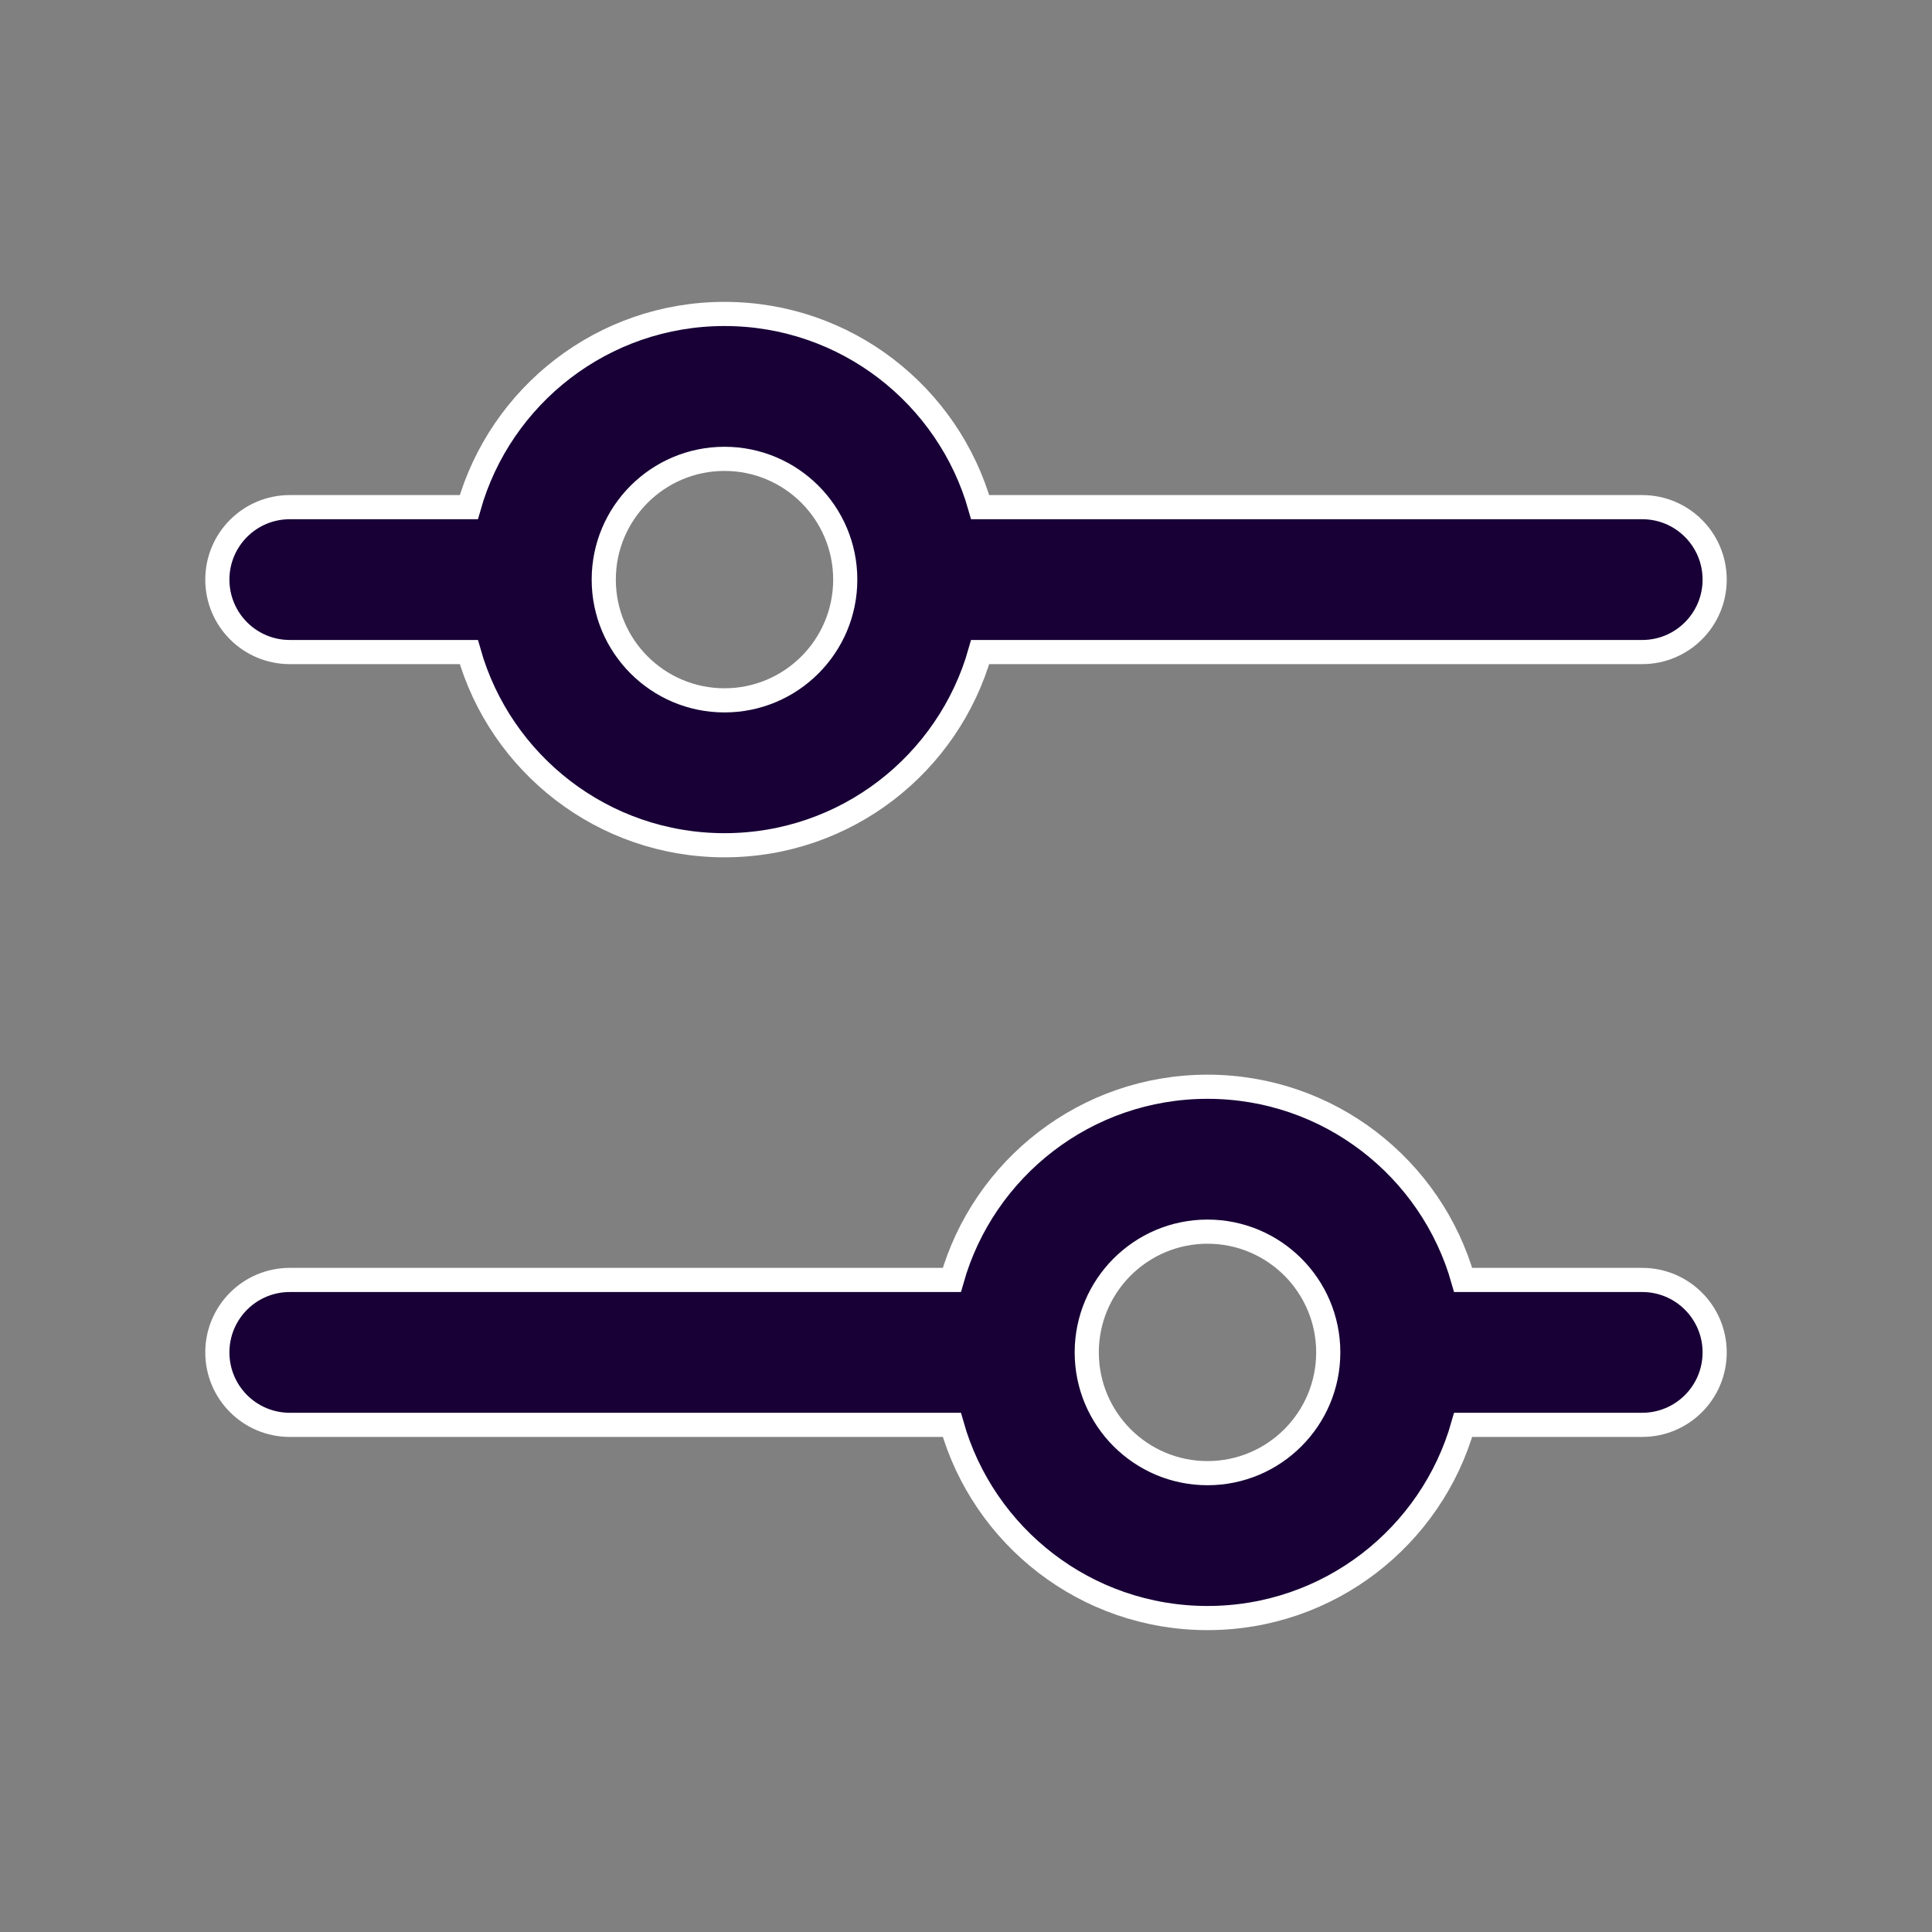
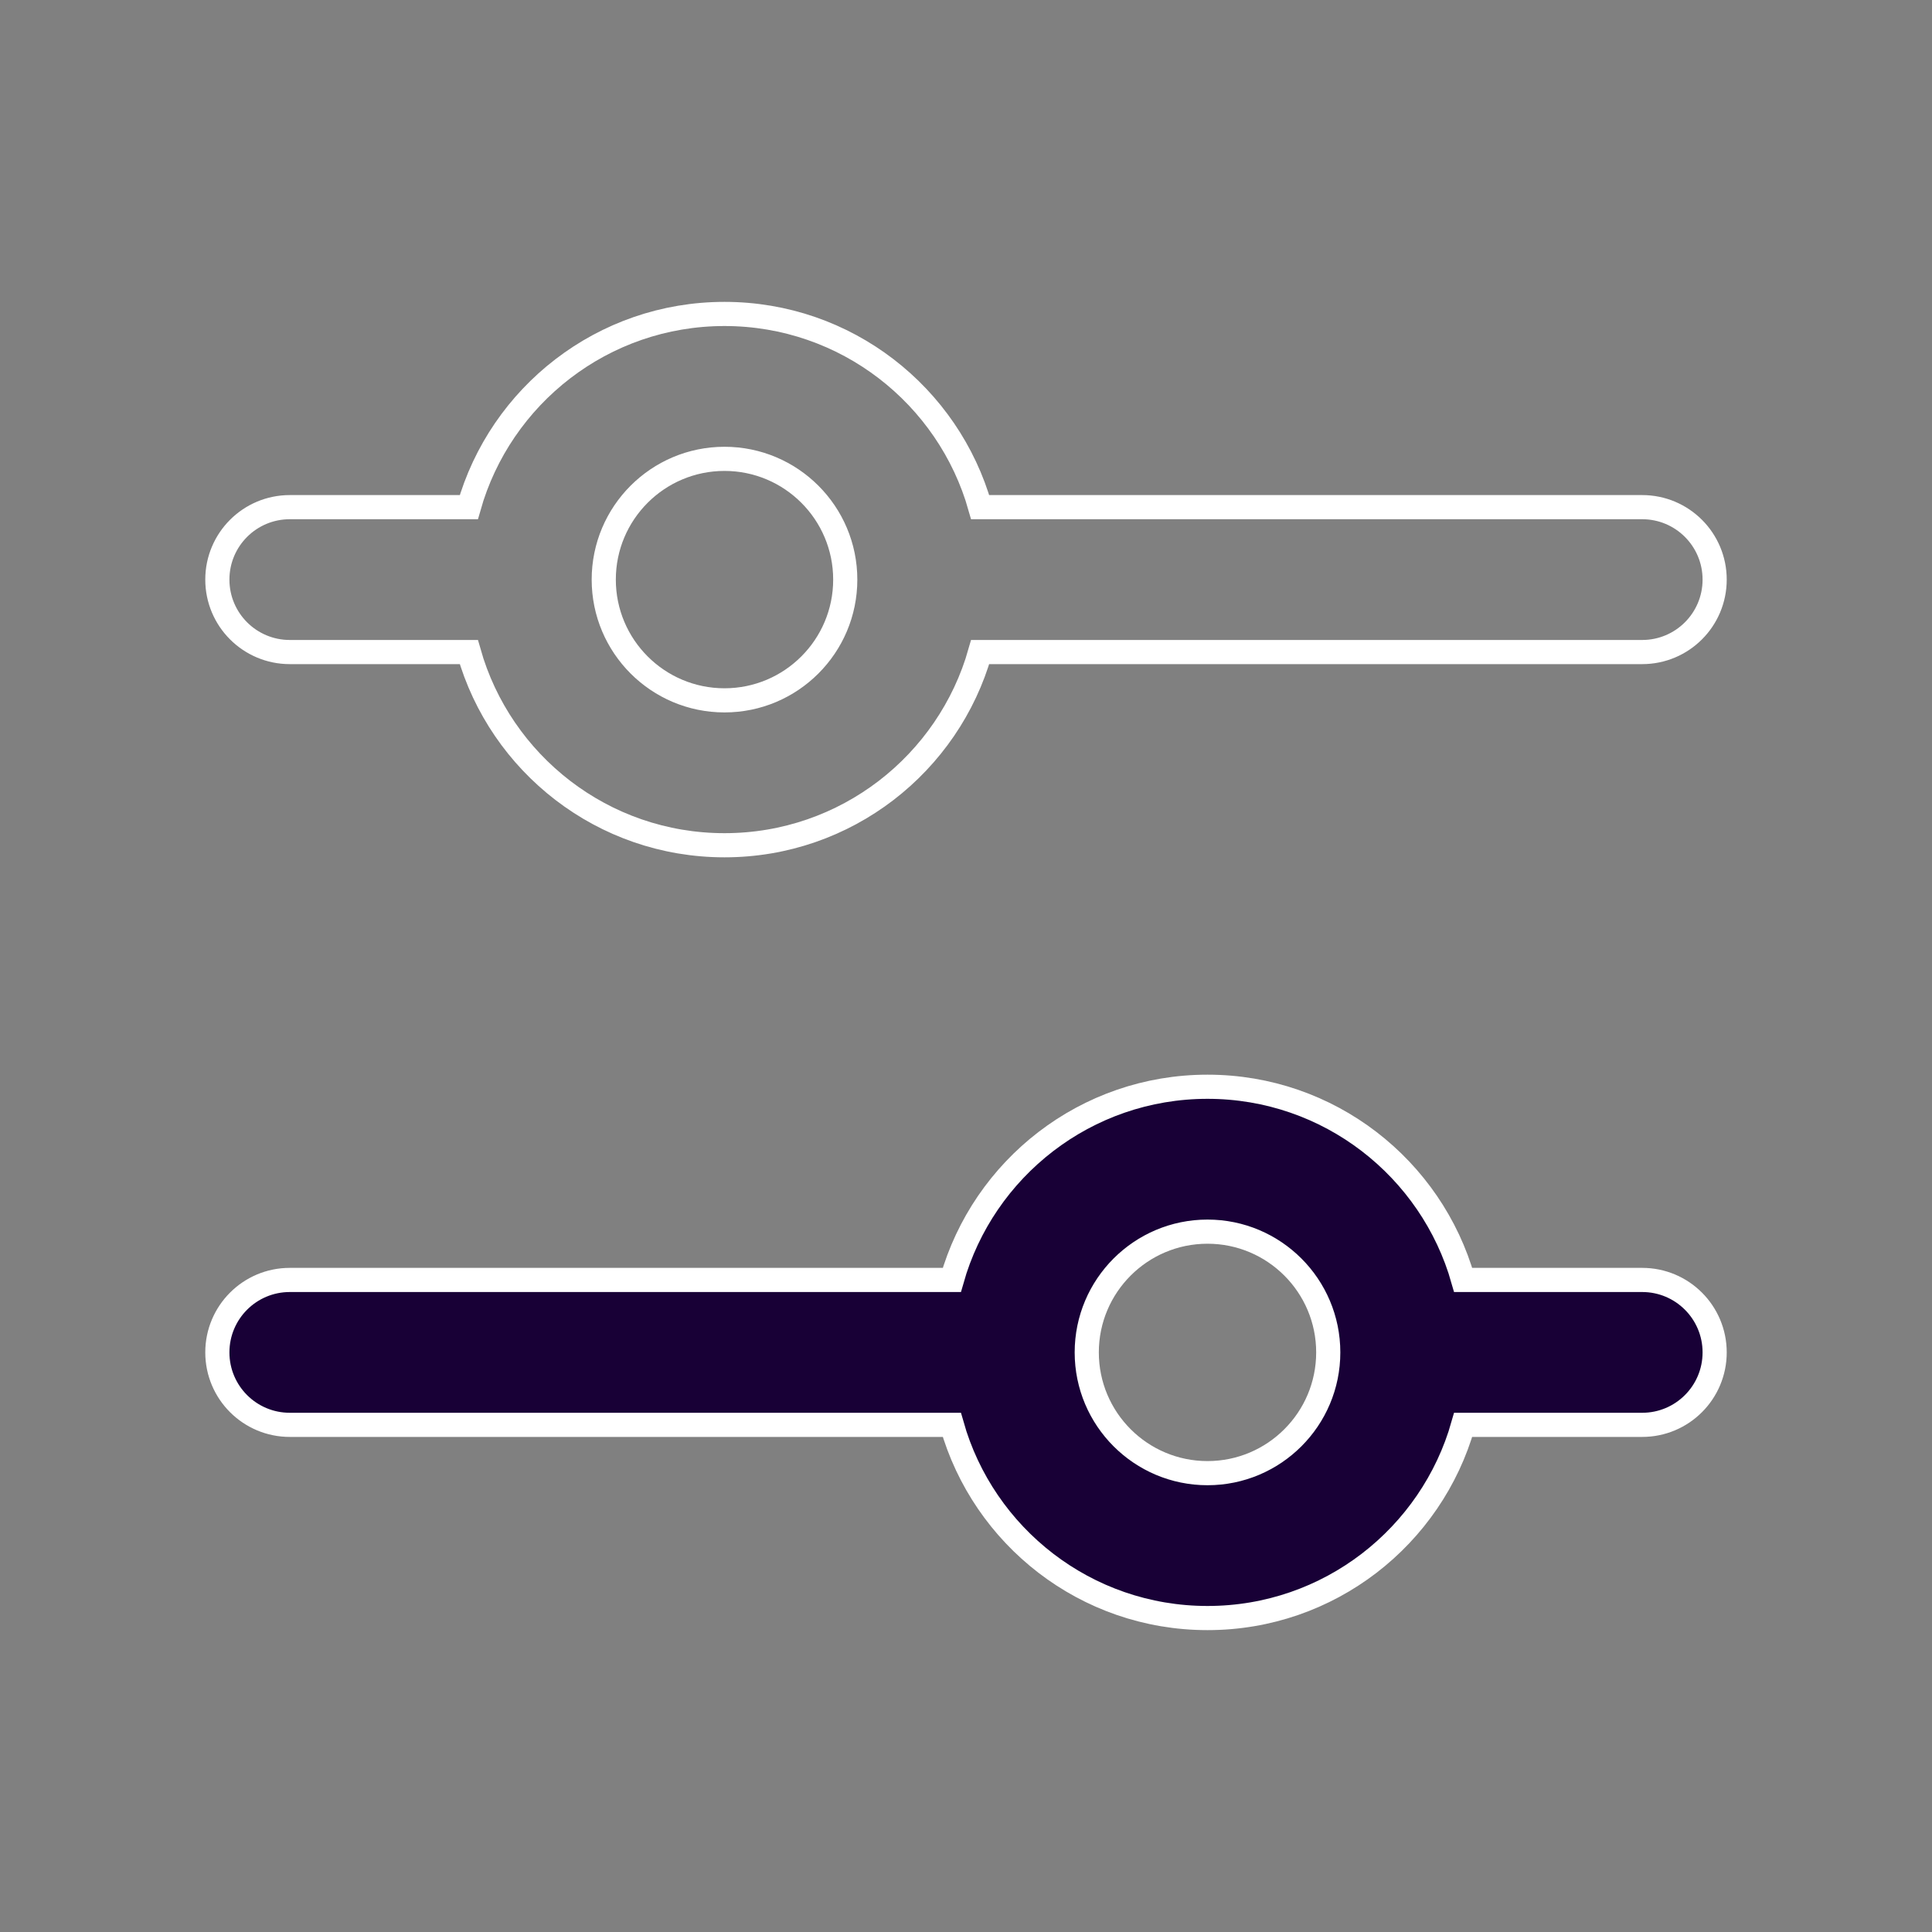
<svg xmlns="http://www.w3.org/2000/svg" fill="none" height="100%" overflow="visible" preserveAspectRatio="none" style="display: block;" viewBox="0 0 18 18" width="100%">
  <rect x="0" y="0" width="18" height="18" fill="#808080" stroke="none" />
  <g id="Icon / M / Filter">
    <g id="Shape">
-       <path clip-rule="evenodd" d="M2.7 4.725L4.368 4.725C4.662 3.686 5.617 2.925 6.75 2.925C7.883 2.925 8.838 3.686 9.132 4.725L15.3 4.725C15.673 4.725 15.975 5.027 15.975 5.4C15.975 5.773 15.673 6.075 15.3 6.075L9.132 6.075C8.838 7.114 7.883 7.875 6.75 7.875C5.617 7.875 4.662 7.114 4.368 6.075L2.7 6.075C2.327 6.075 2.025 5.773 2.025 5.4C2.025 5.027 2.327 4.725 2.7 4.725ZM6.75 4.275C7.371 4.275 7.875 4.779 7.875 5.4C7.875 6.021 7.371 6.525 6.75 6.525C6.129 6.525 5.625 6.021 5.625 5.4C5.625 4.779 6.129 4.275 6.75 4.275Z" fill="#180036" fill-rule="evenodd" />
      <path clip-rule="evenodd" d="M13.632 11.925C13.338 10.886 12.383 10.125 11.25 10.125C10.117 10.125 9.162 10.886 8.868 11.925H2.7C2.327 11.925 2.025 12.227 2.025 12.6C2.025 12.973 2.327 13.275 2.7 13.275H8.868C9.162 14.314 10.117 15.075 11.25 15.075C12.383 15.075 13.338 14.314 13.632 13.275H15.3C15.673 13.275 15.975 12.973 15.975 12.6C15.975 12.227 15.673 11.925 15.3 11.925H13.632ZM12.375 12.6C12.375 11.979 11.871 11.475 11.25 11.475C10.629 11.475 10.125 11.979 10.125 12.6C10.125 13.221 10.629 13.725 11.25 13.725C11.871 13.725 12.375 13.221 12.375 12.6Z" fill="#180036" fill-rule="evenodd" />
      <path clip-rule="evenodd" d="M2.7 4.725L4.368 4.725C4.662 3.686 5.617 2.925 6.75 2.925C7.883 2.925 8.838 3.686 9.132 4.725L15.3 4.725C15.673 4.725 15.975 5.027 15.975 5.4C15.975 5.773 15.673 6.075 15.3 6.075L9.132 6.075C8.838 7.114 7.883 7.875 6.75 7.875C5.617 7.875 4.662 7.114 4.368 6.075L2.7 6.075C2.327 6.075 2.025 5.773 2.025 5.4C2.025 5.027 2.327 4.725 2.7 4.725ZM6.75 4.275C7.371 4.275 7.875 4.779 7.875 5.4C7.875 6.021 7.371 6.525 6.75 6.525C6.129 6.525 5.625 6.021 5.625 5.4C5.625 4.779 6.129 4.275 6.75 4.275Z" fill-rule="evenodd" stroke="white" stroke-linecap="round" stroke-width="0.225" />
      <path clip-rule="evenodd" d="M13.632 11.925C13.338 10.886 12.383 10.125 11.25 10.125C10.117 10.125 9.162 10.886 8.868 11.925H2.7C2.327 11.925 2.025 12.227 2.025 12.6C2.025 12.973 2.327 13.275 2.7 13.275H8.868C9.162 14.314 10.117 15.075 11.25 15.075C12.383 15.075 13.338 14.314 13.632 13.275H15.3C15.673 13.275 15.975 12.973 15.975 12.6C15.975 12.227 15.673 11.925 15.3 11.925H13.632ZM12.375 12.6C12.375 11.979 11.871 11.475 11.25 11.475C10.629 11.475 10.125 11.979 10.125 12.6C10.125 13.221 10.629 13.725 11.25 13.725C11.871 13.725 12.375 13.221 12.375 12.6Z" fill-rule="evenodd" stroke="white" stroke-linecap="round" stroke-width="0.225" />
    </g>
  </g>
</svg>